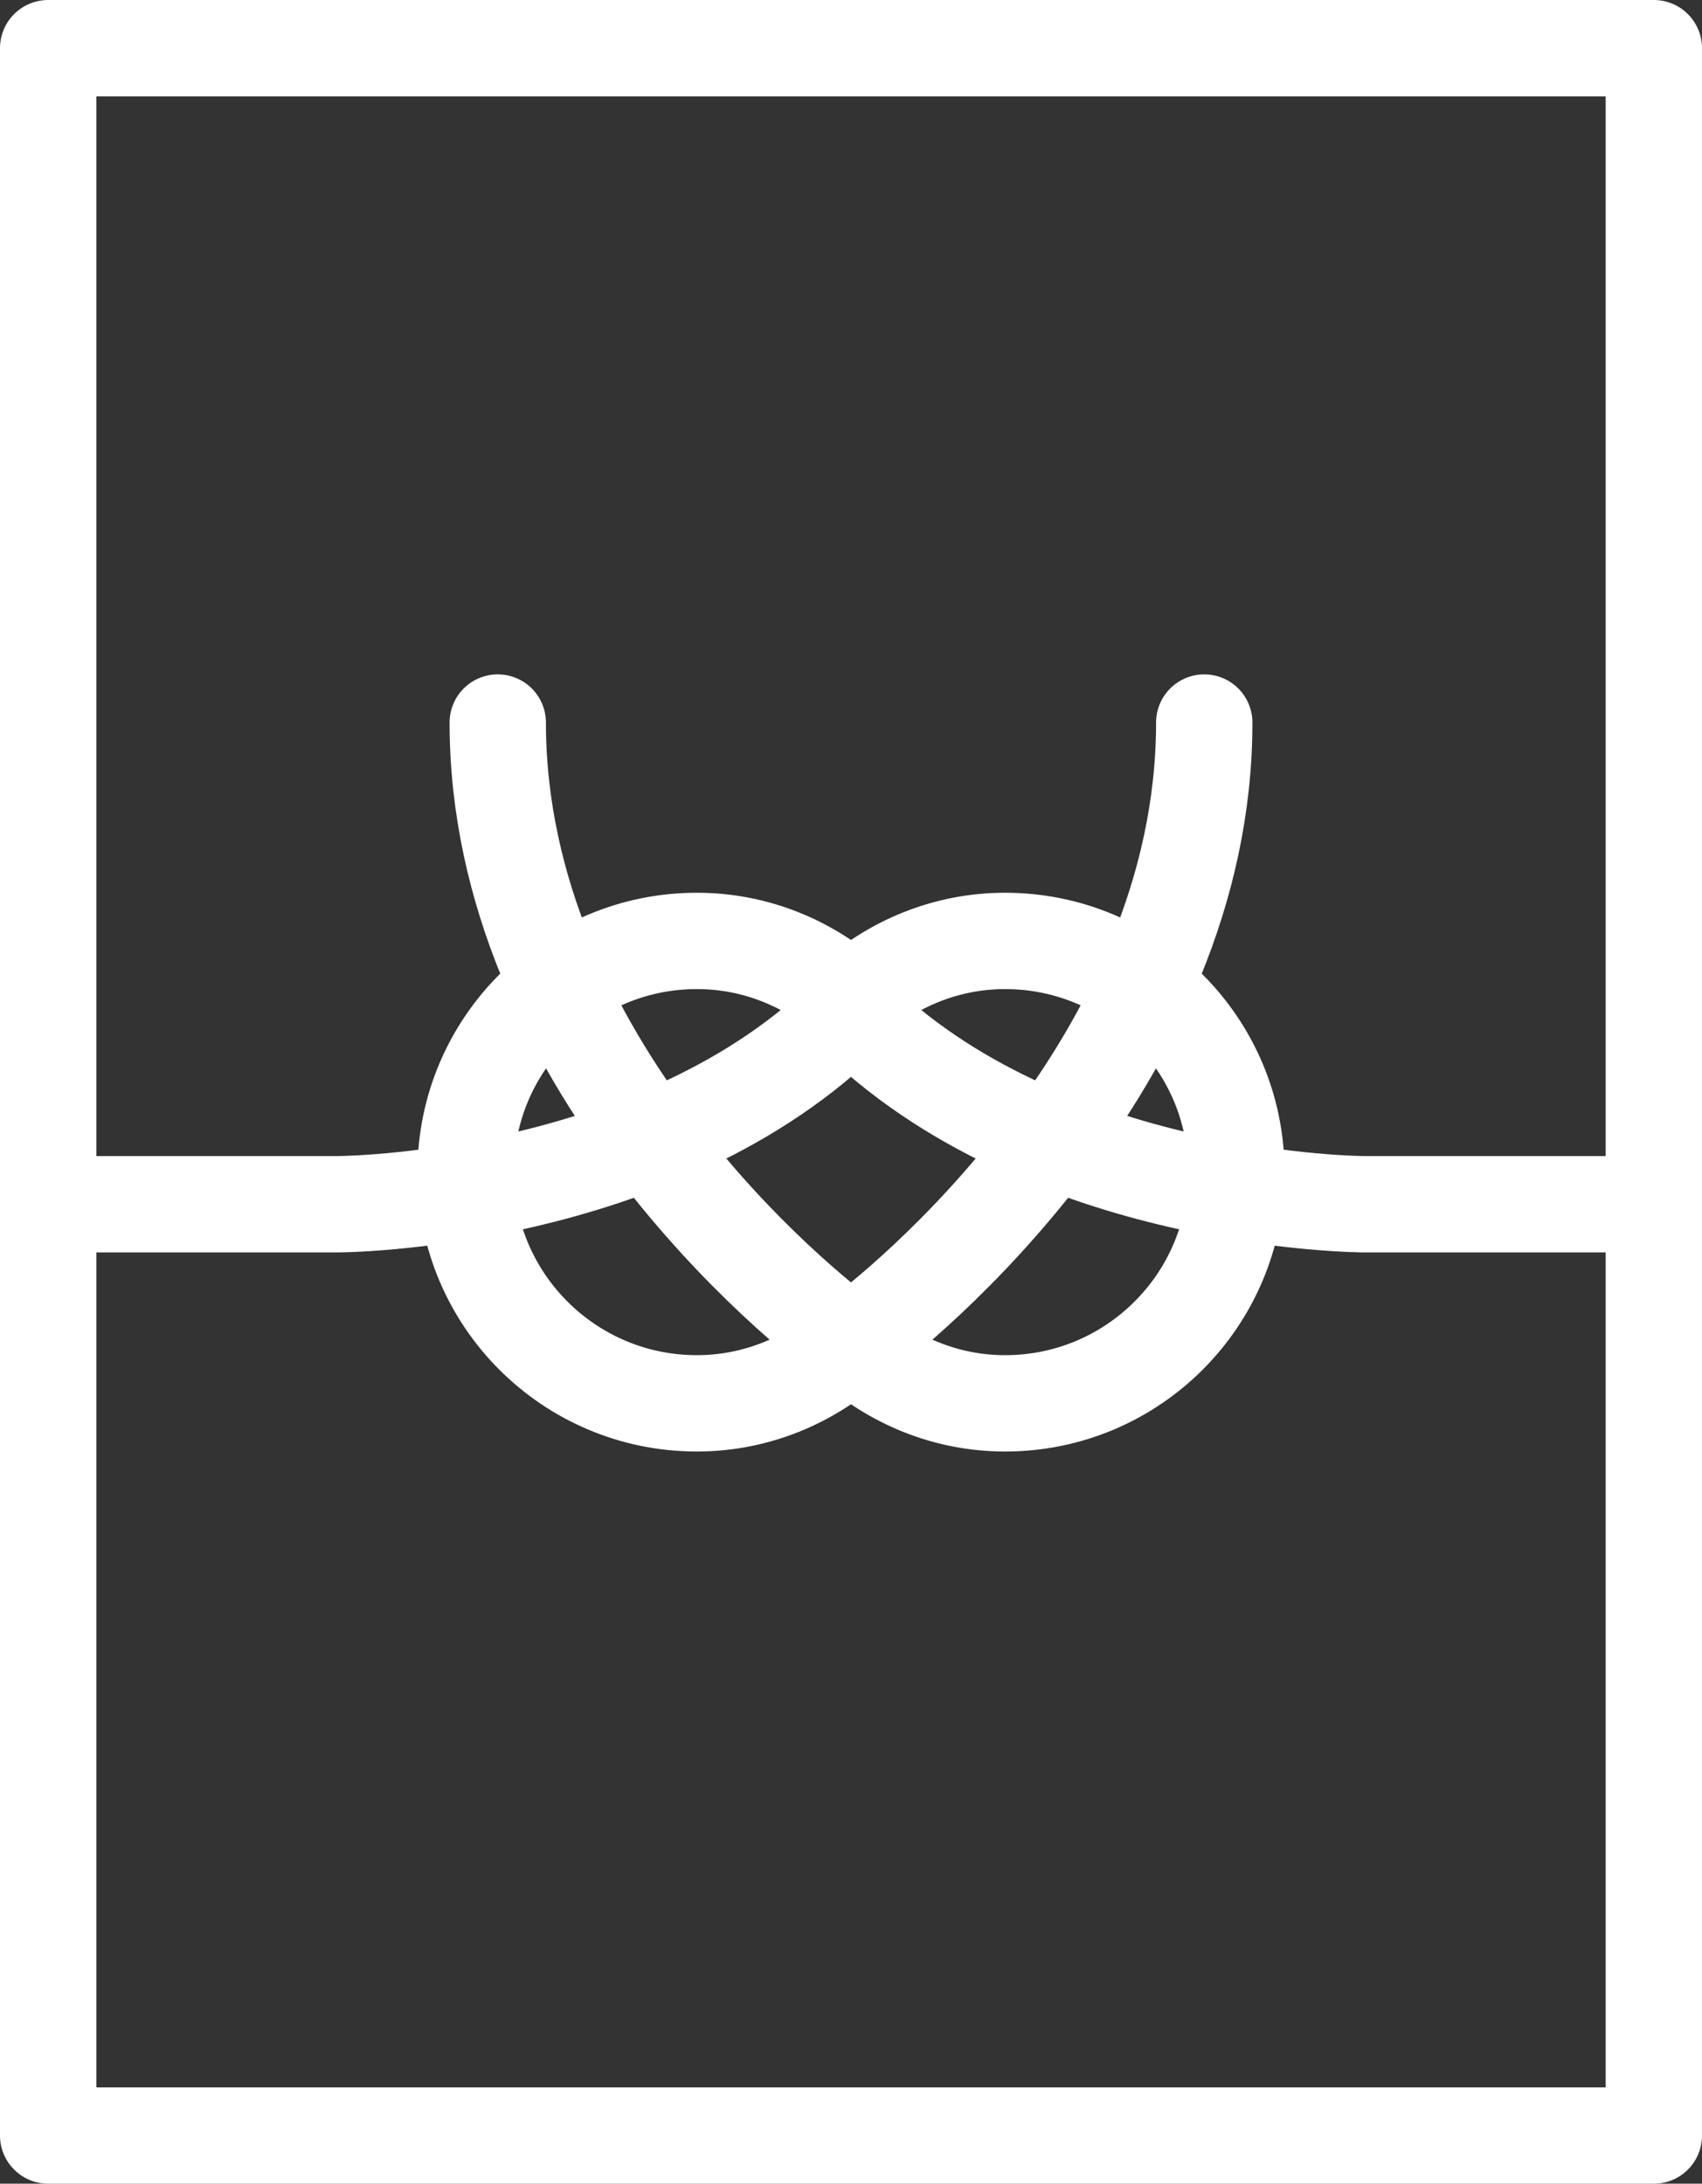
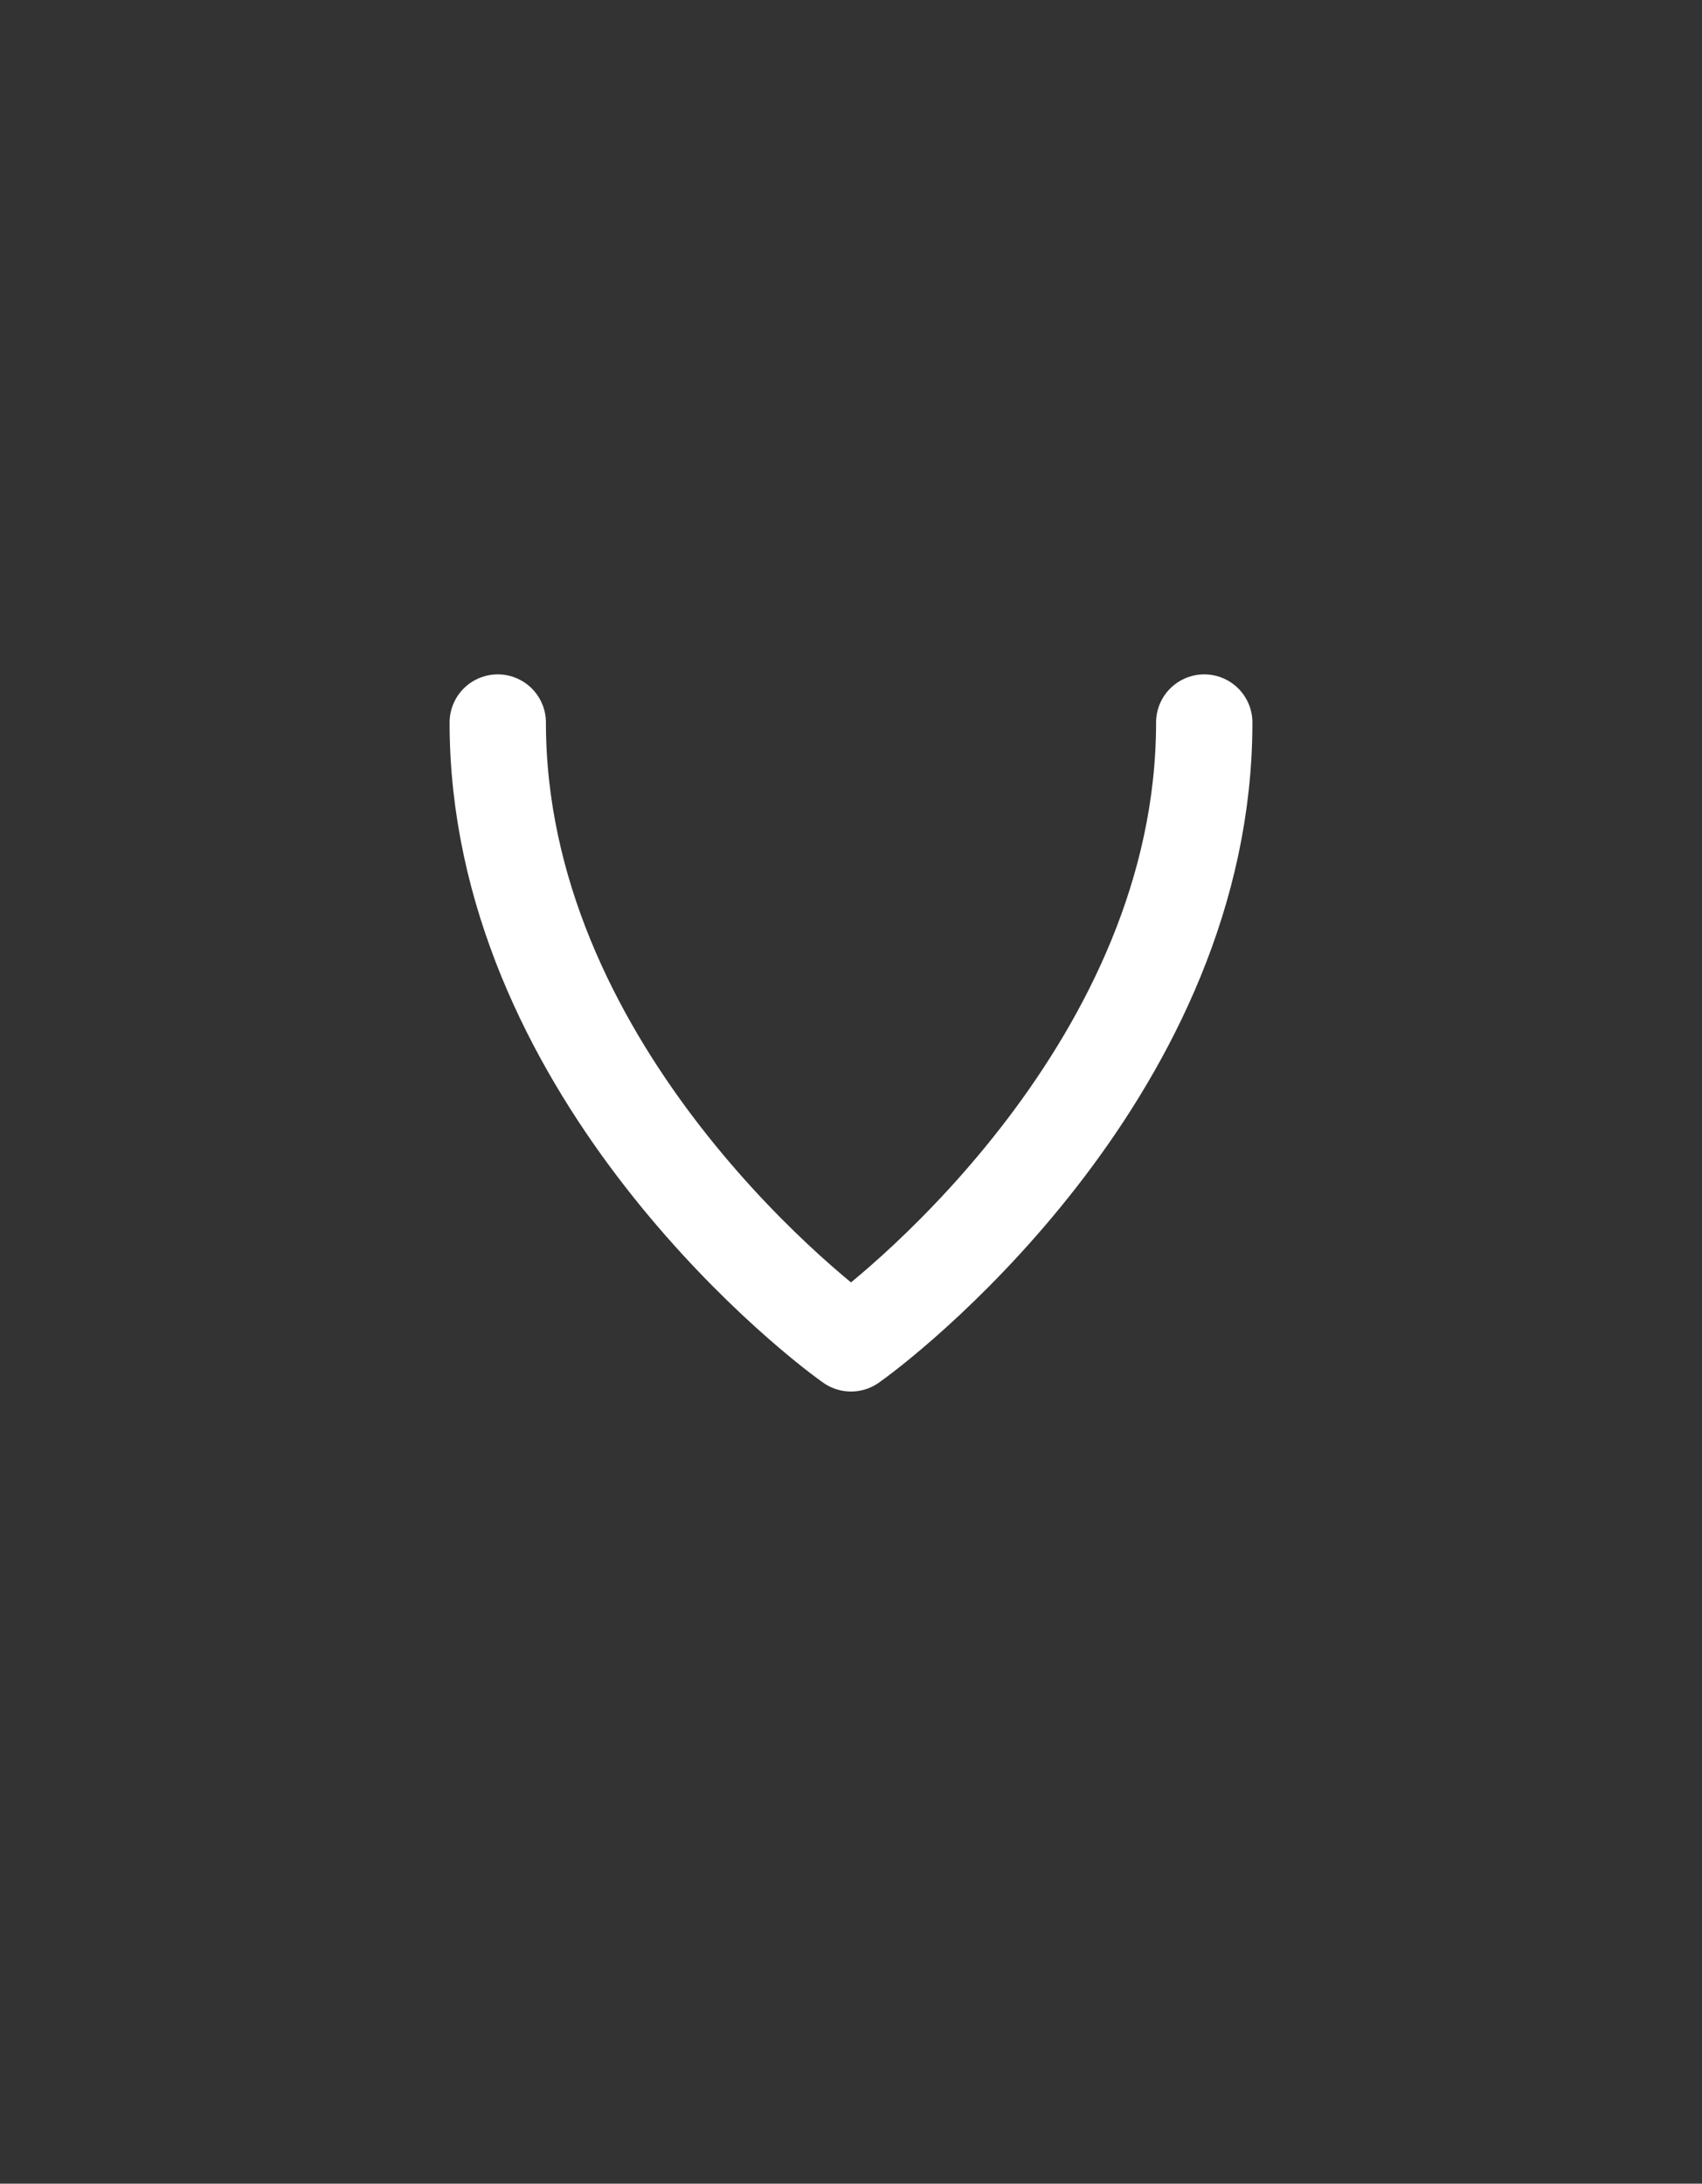
<svg xmlns="http://www.w3.org/2000/svg" id="_レイヤー_2" viewBox="0 0 26.5 34">
  <rect x="0" y="0" width="26.5" height="34" fill="#333333" stroke="none" />
  <defs>
    <style>.cls-1{fill:none;stroke:#ffffff;stroke-linecap:round;stroke-linejoin:round;stroke-width:1.5px;}</style>
  </defs>
  <g id="contents">
-     <rect class="cls-1" x=".75" y=".75" width="25" height="32.5" />
-     <path class="cls-1" d="m13.25,15.584c-.638-.574-1.474-.934-2.4-.934-1.988,0-3.6,1.612-3.6,3.6s1.612,3.6,3.6,3.6c.926,0,1.762-.36,2.4-.934" />
-     <path class="cls-1" d="m13.25,20.916c.638.574,1.474.934,2.4.934,1.988,0,3.6-1.612,3.6-3.6s-1.612-3.6-3.6-3.6c-.926,0-1.762.36-2.4.934" />
    <path class="cls-1" d="m18.75,11.25c0,5.299-4.726,9.12-5.5,9.666-.774-.546-5.5-4.367-5.5-9.666" />
-     <path class="cls-1" d="m25.75,18.75h-4.5s-5,0-8-3c-3,3-8,3-8,3H.75" />
  </g>
</svg>